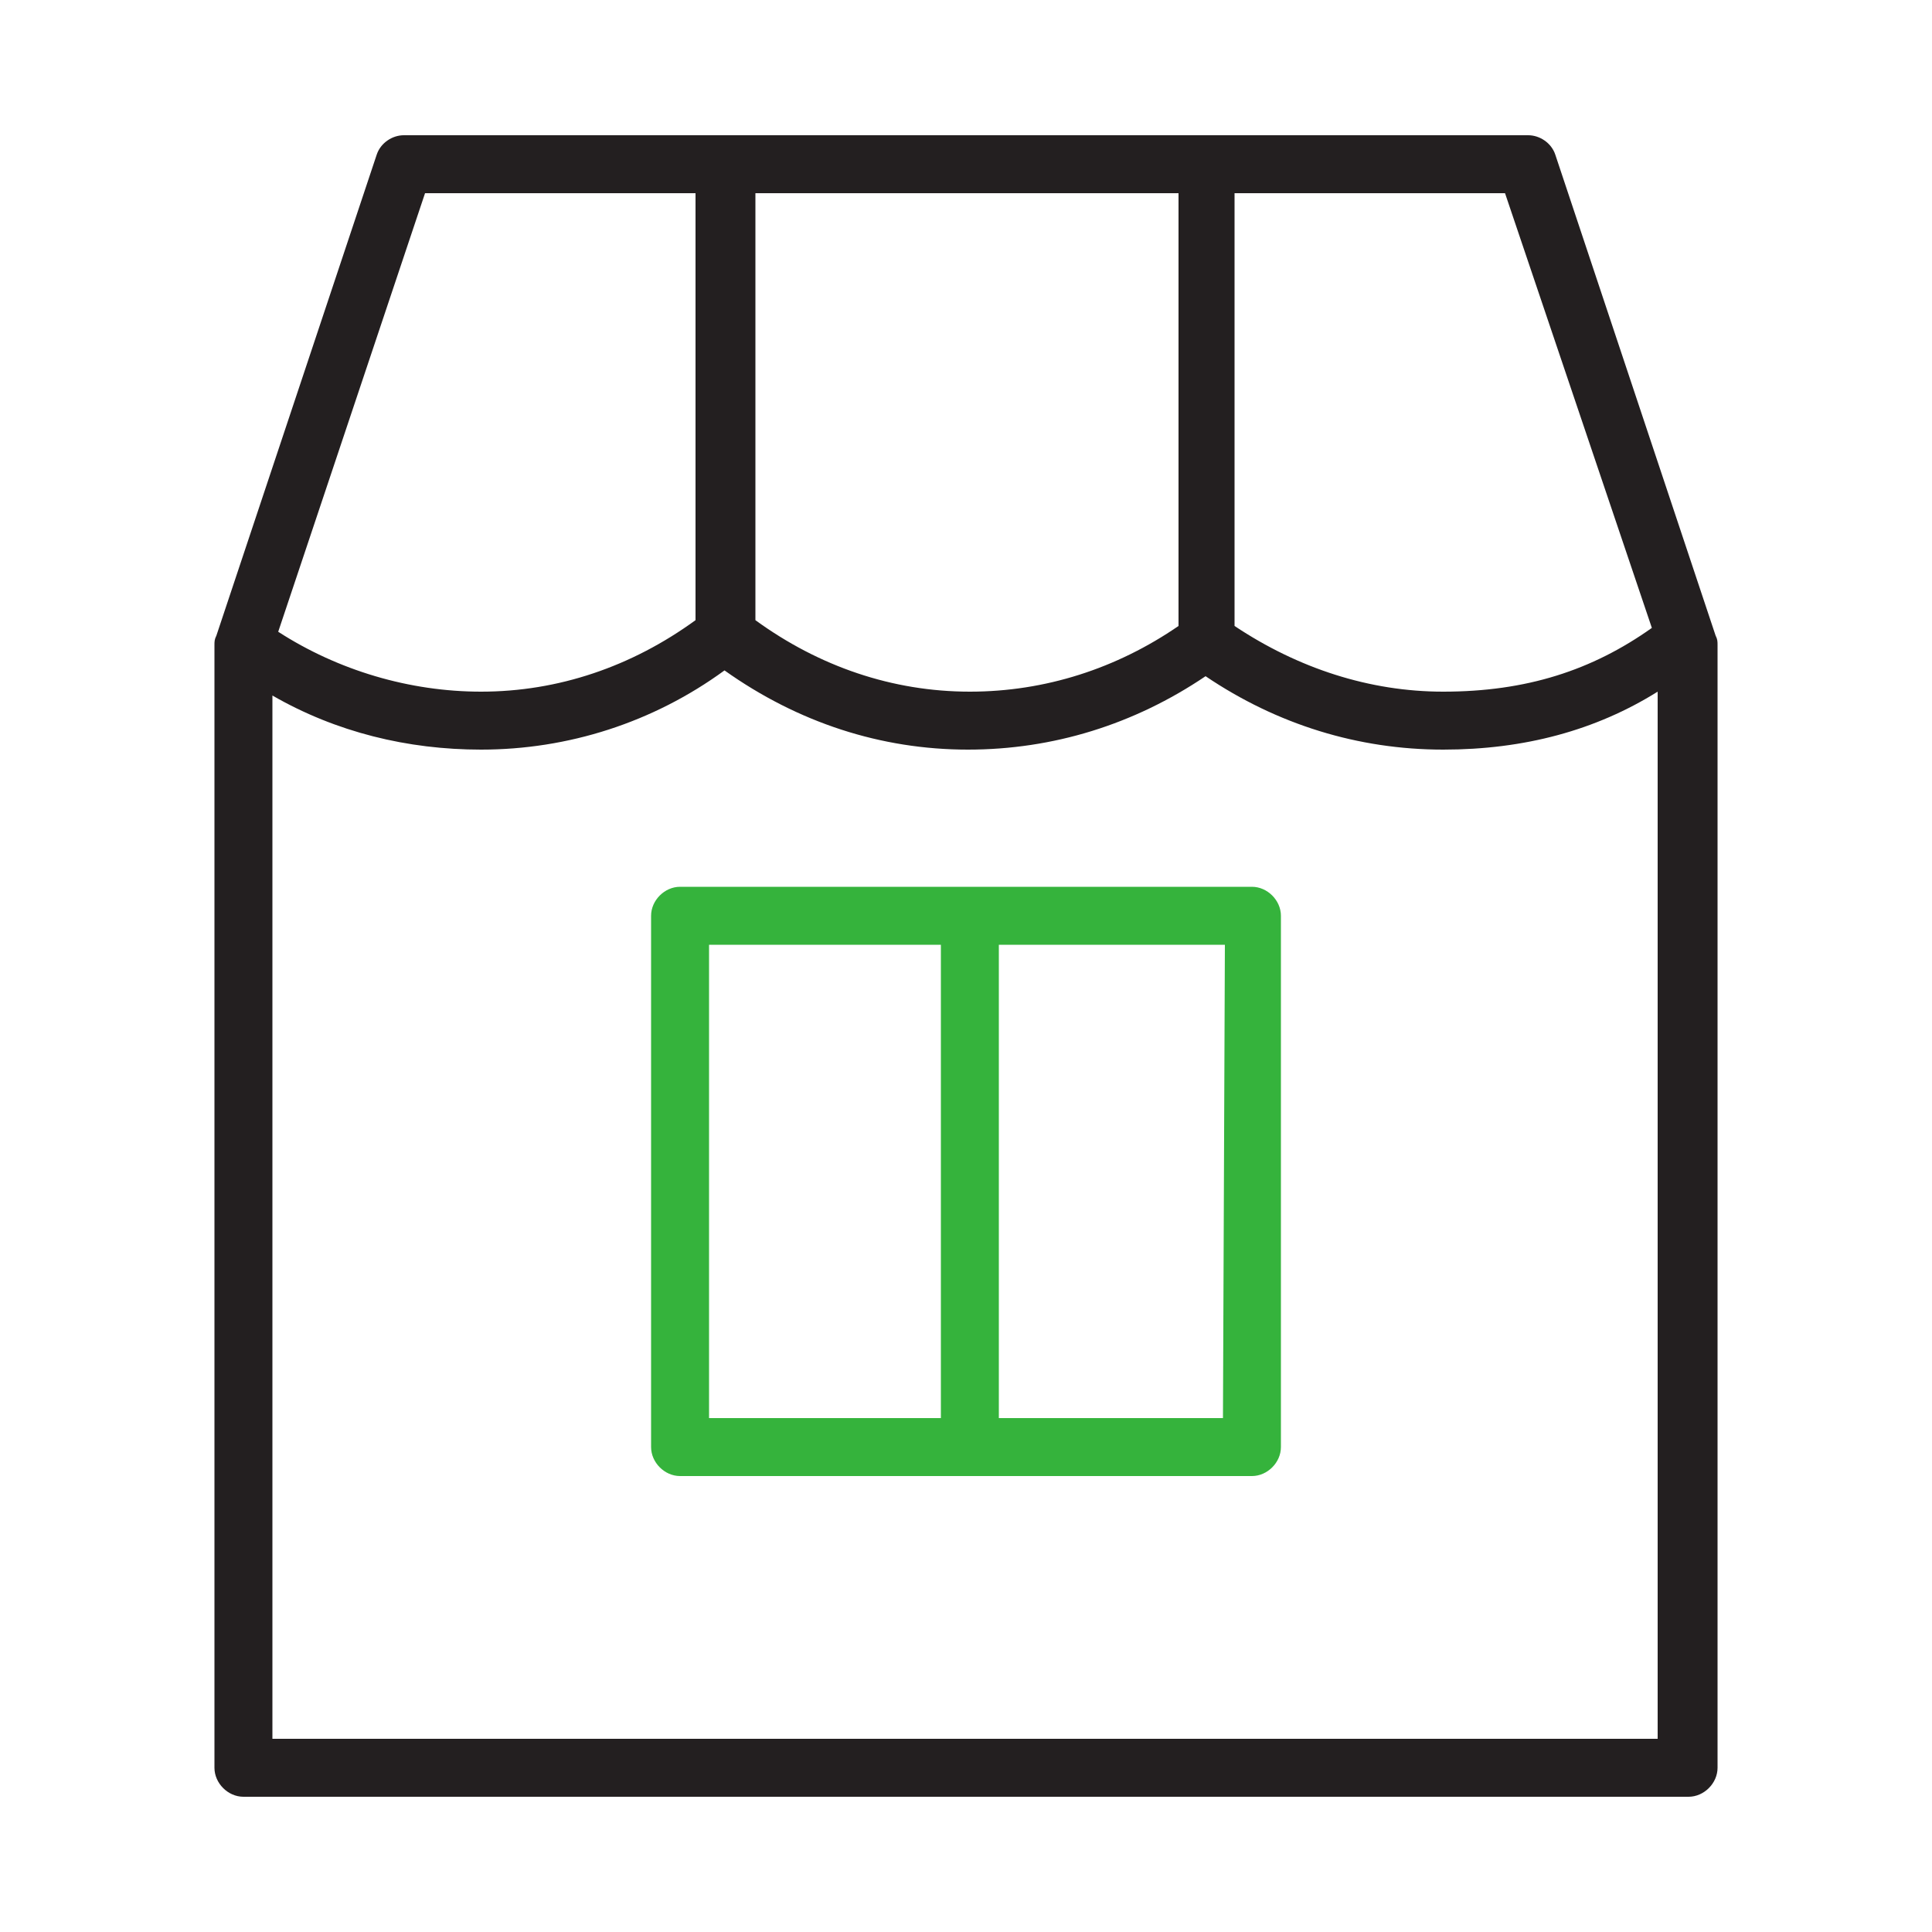
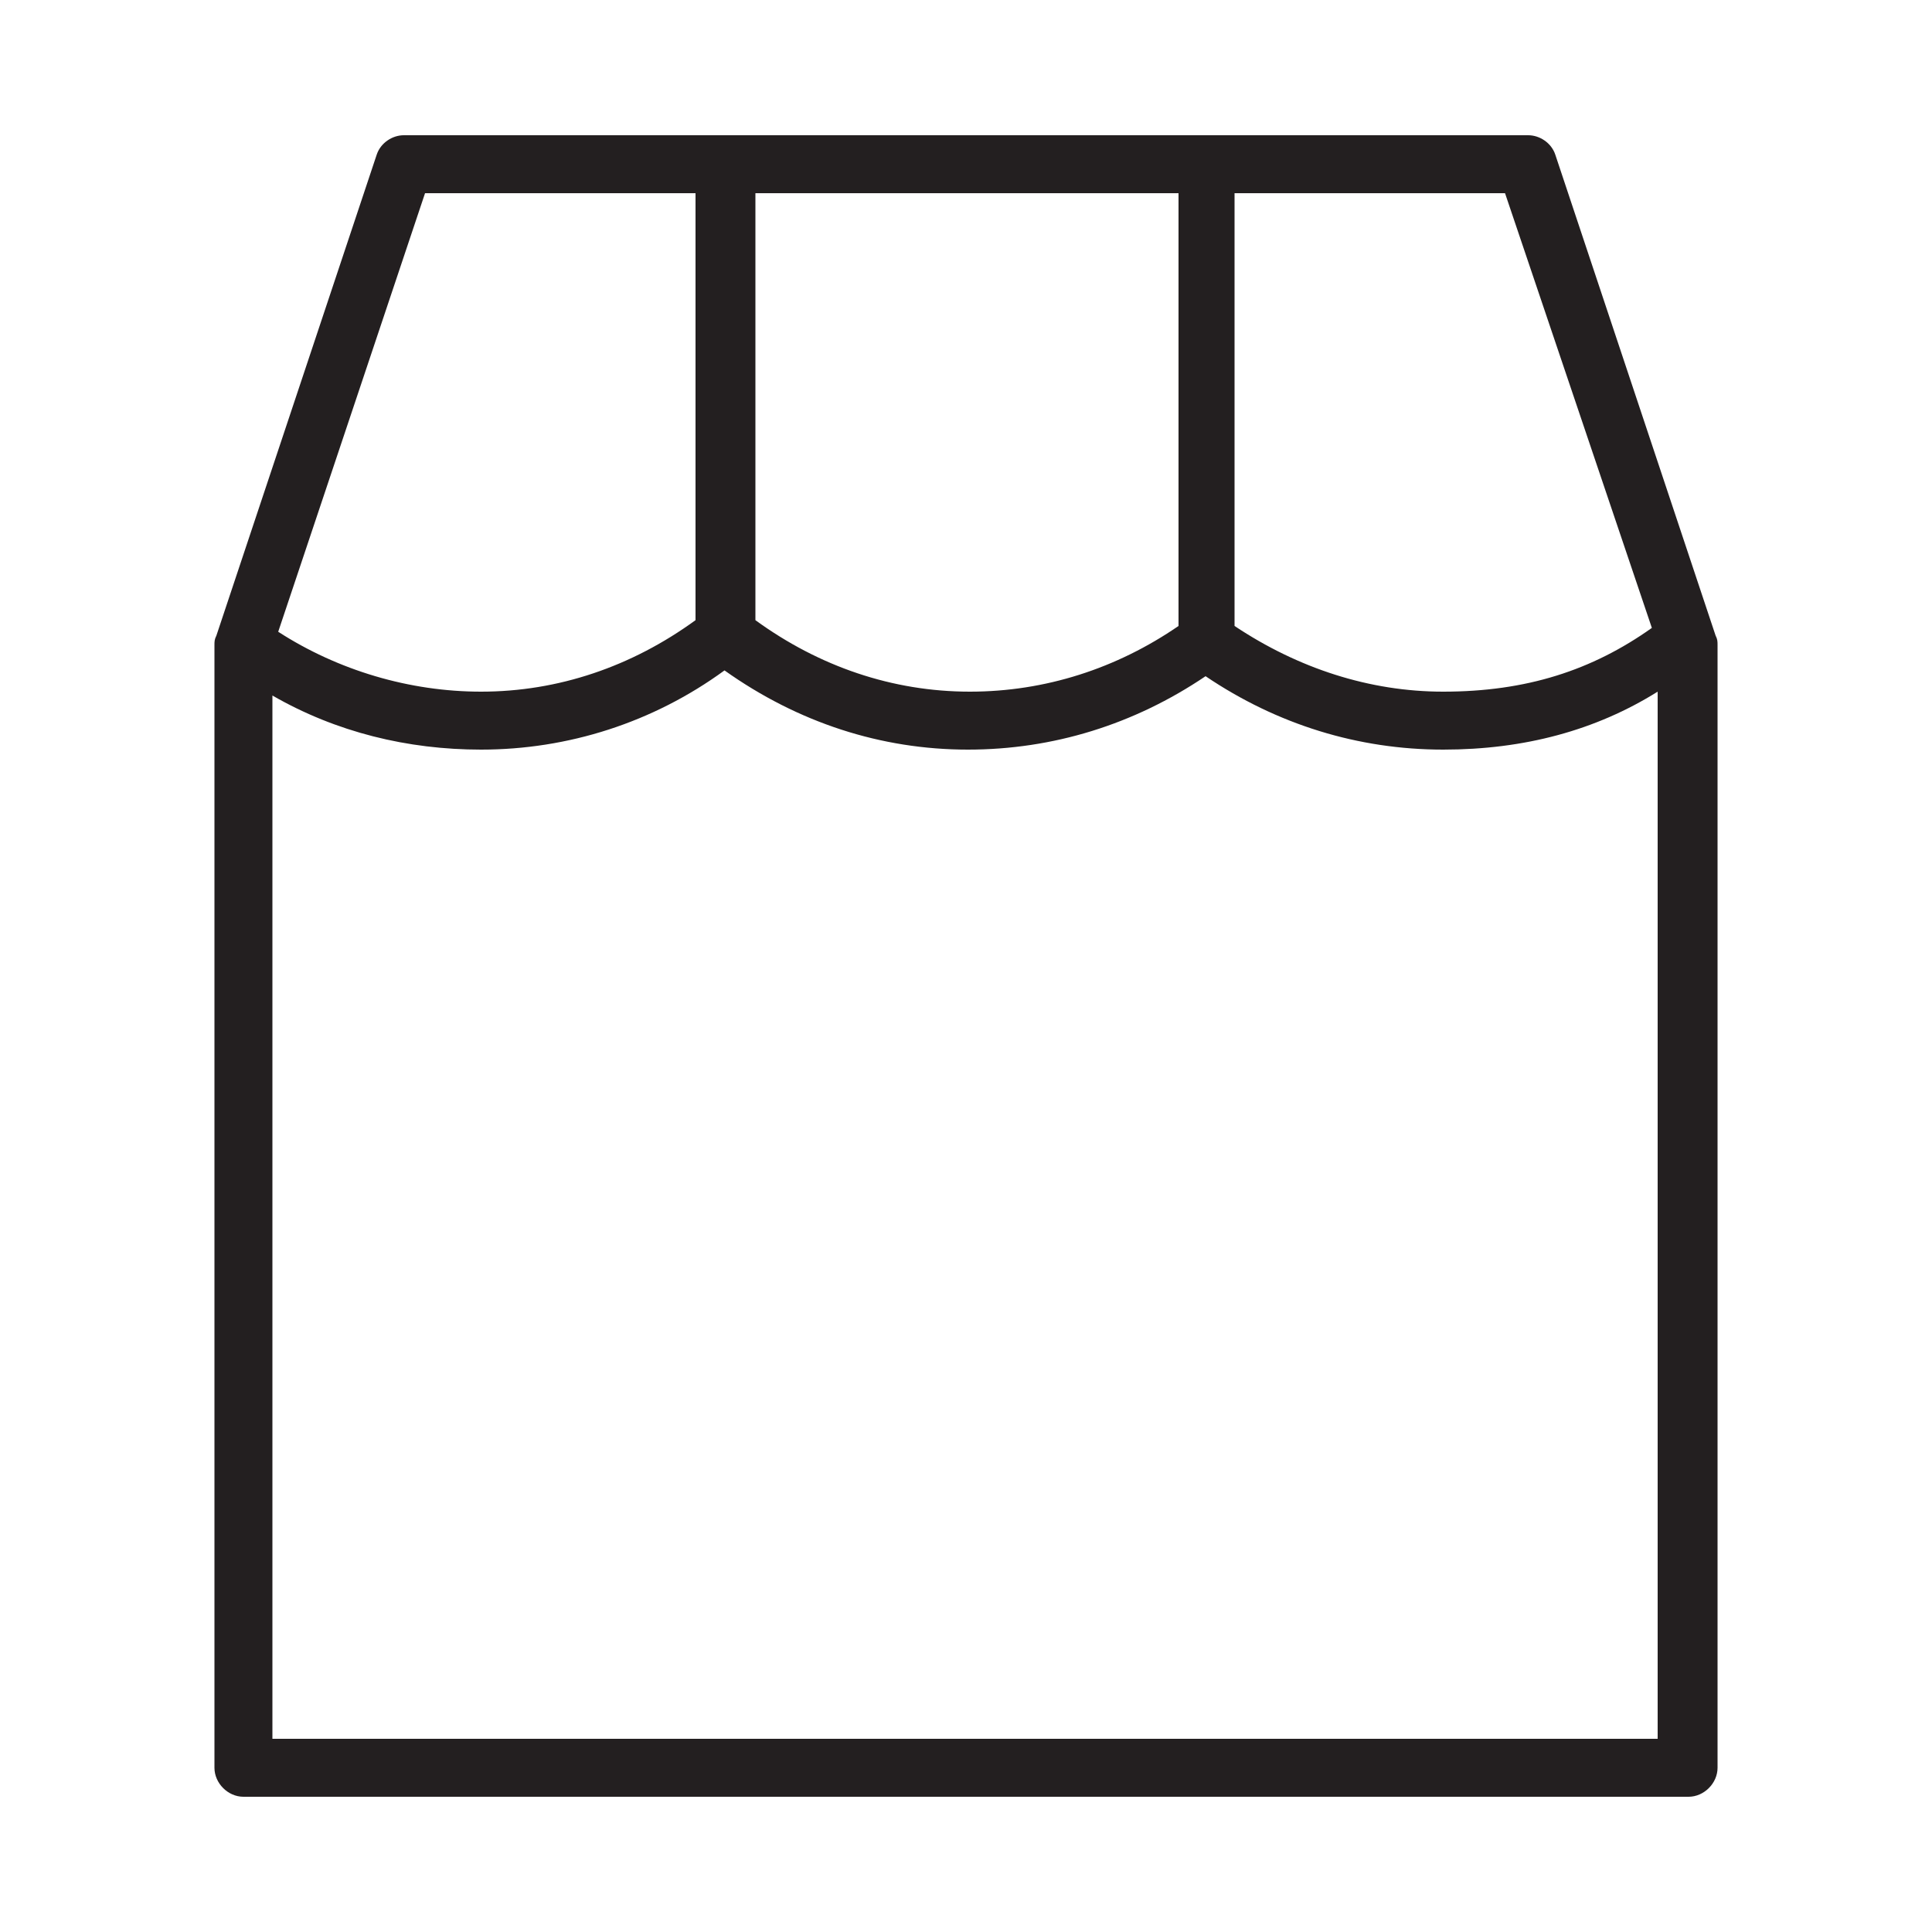
<svg xmlns="http://www.w3.org/2000/svg" version="1.1" id="Слой_1" x="0px" y="0px" viewBox="0 0 100 100" style="enable-background:new 0 0 100 100;" xml:space="preserve">
  <style type="text/css"> .st0{fill-rule:evenodd;clip-rule:evenodd;fill:#231F20;} .st1{fill-rule:evenodd;clip-rule:evenodd;fill:#35B33C;} </style>
  <path class="st0" d="M88.8,32.9L80.5,8c-0.2-0.6-0.8-1-1.4-1H20.9c-0.6,0-1.2,0.4-1.4,1l-8.3,24.9c-0.1,0.2-0.1,0.3-0.1,0.5v58.1 c0,0.8,0.7,1.5,1.5,1.5h74.8c0.8,0,1.5-0.7,1.5-1.5V33.4C88.9,33.2,88.9,33.1,88.8,32.9z M85.5,32.5c-3.1,2.2-6.5,3.3-10.8,3.3 c-3.8,0-7.5-1.2-10.8-3.4V10h14L85.5,32.5z M39,10H61v22.4c-3.2,2.2-6.9,3.4-10.8,3.4c-4,0-7.8-1.3-11.1-3.7V10z M22,10h14v22.1 c-3.3,2.4-7.1,3.7-11.1,3.7c-3.7,0-7.4-1.1-10.5-3.1L22,10z M14.1,90V36c3.3,1.9,7,2.8,10.8,2.8c4.5,0,8.9-1.4,12.6-4.1 c3.8,2.7,8.1,4.1,12.6,4.1c4.4,0,8.6-1.3,12.3-3.8c3.7,2.5,7.9,3.8,12.3,3.8c4.2,0,7.9-1,11.1-3V90H14.1z" />
-   <path class="st1" d="M64.8,45.9H35.2c-0.8,0-1.5,0.7-1.5,1.5v27.5c0,0.8,0.7,1.5,1.5,1.5h29.6c0.8,0,1.5-0.7,1.5-1.5V47.4 C66.3,46.6,65.6,45.9,64.8,45.9z M36.7,48.9h12v24.5h-12V48.9z M63.3,73.4H51.7V48.9h11.7L63.3,73.4L63.3,73.4z" />
</svg>